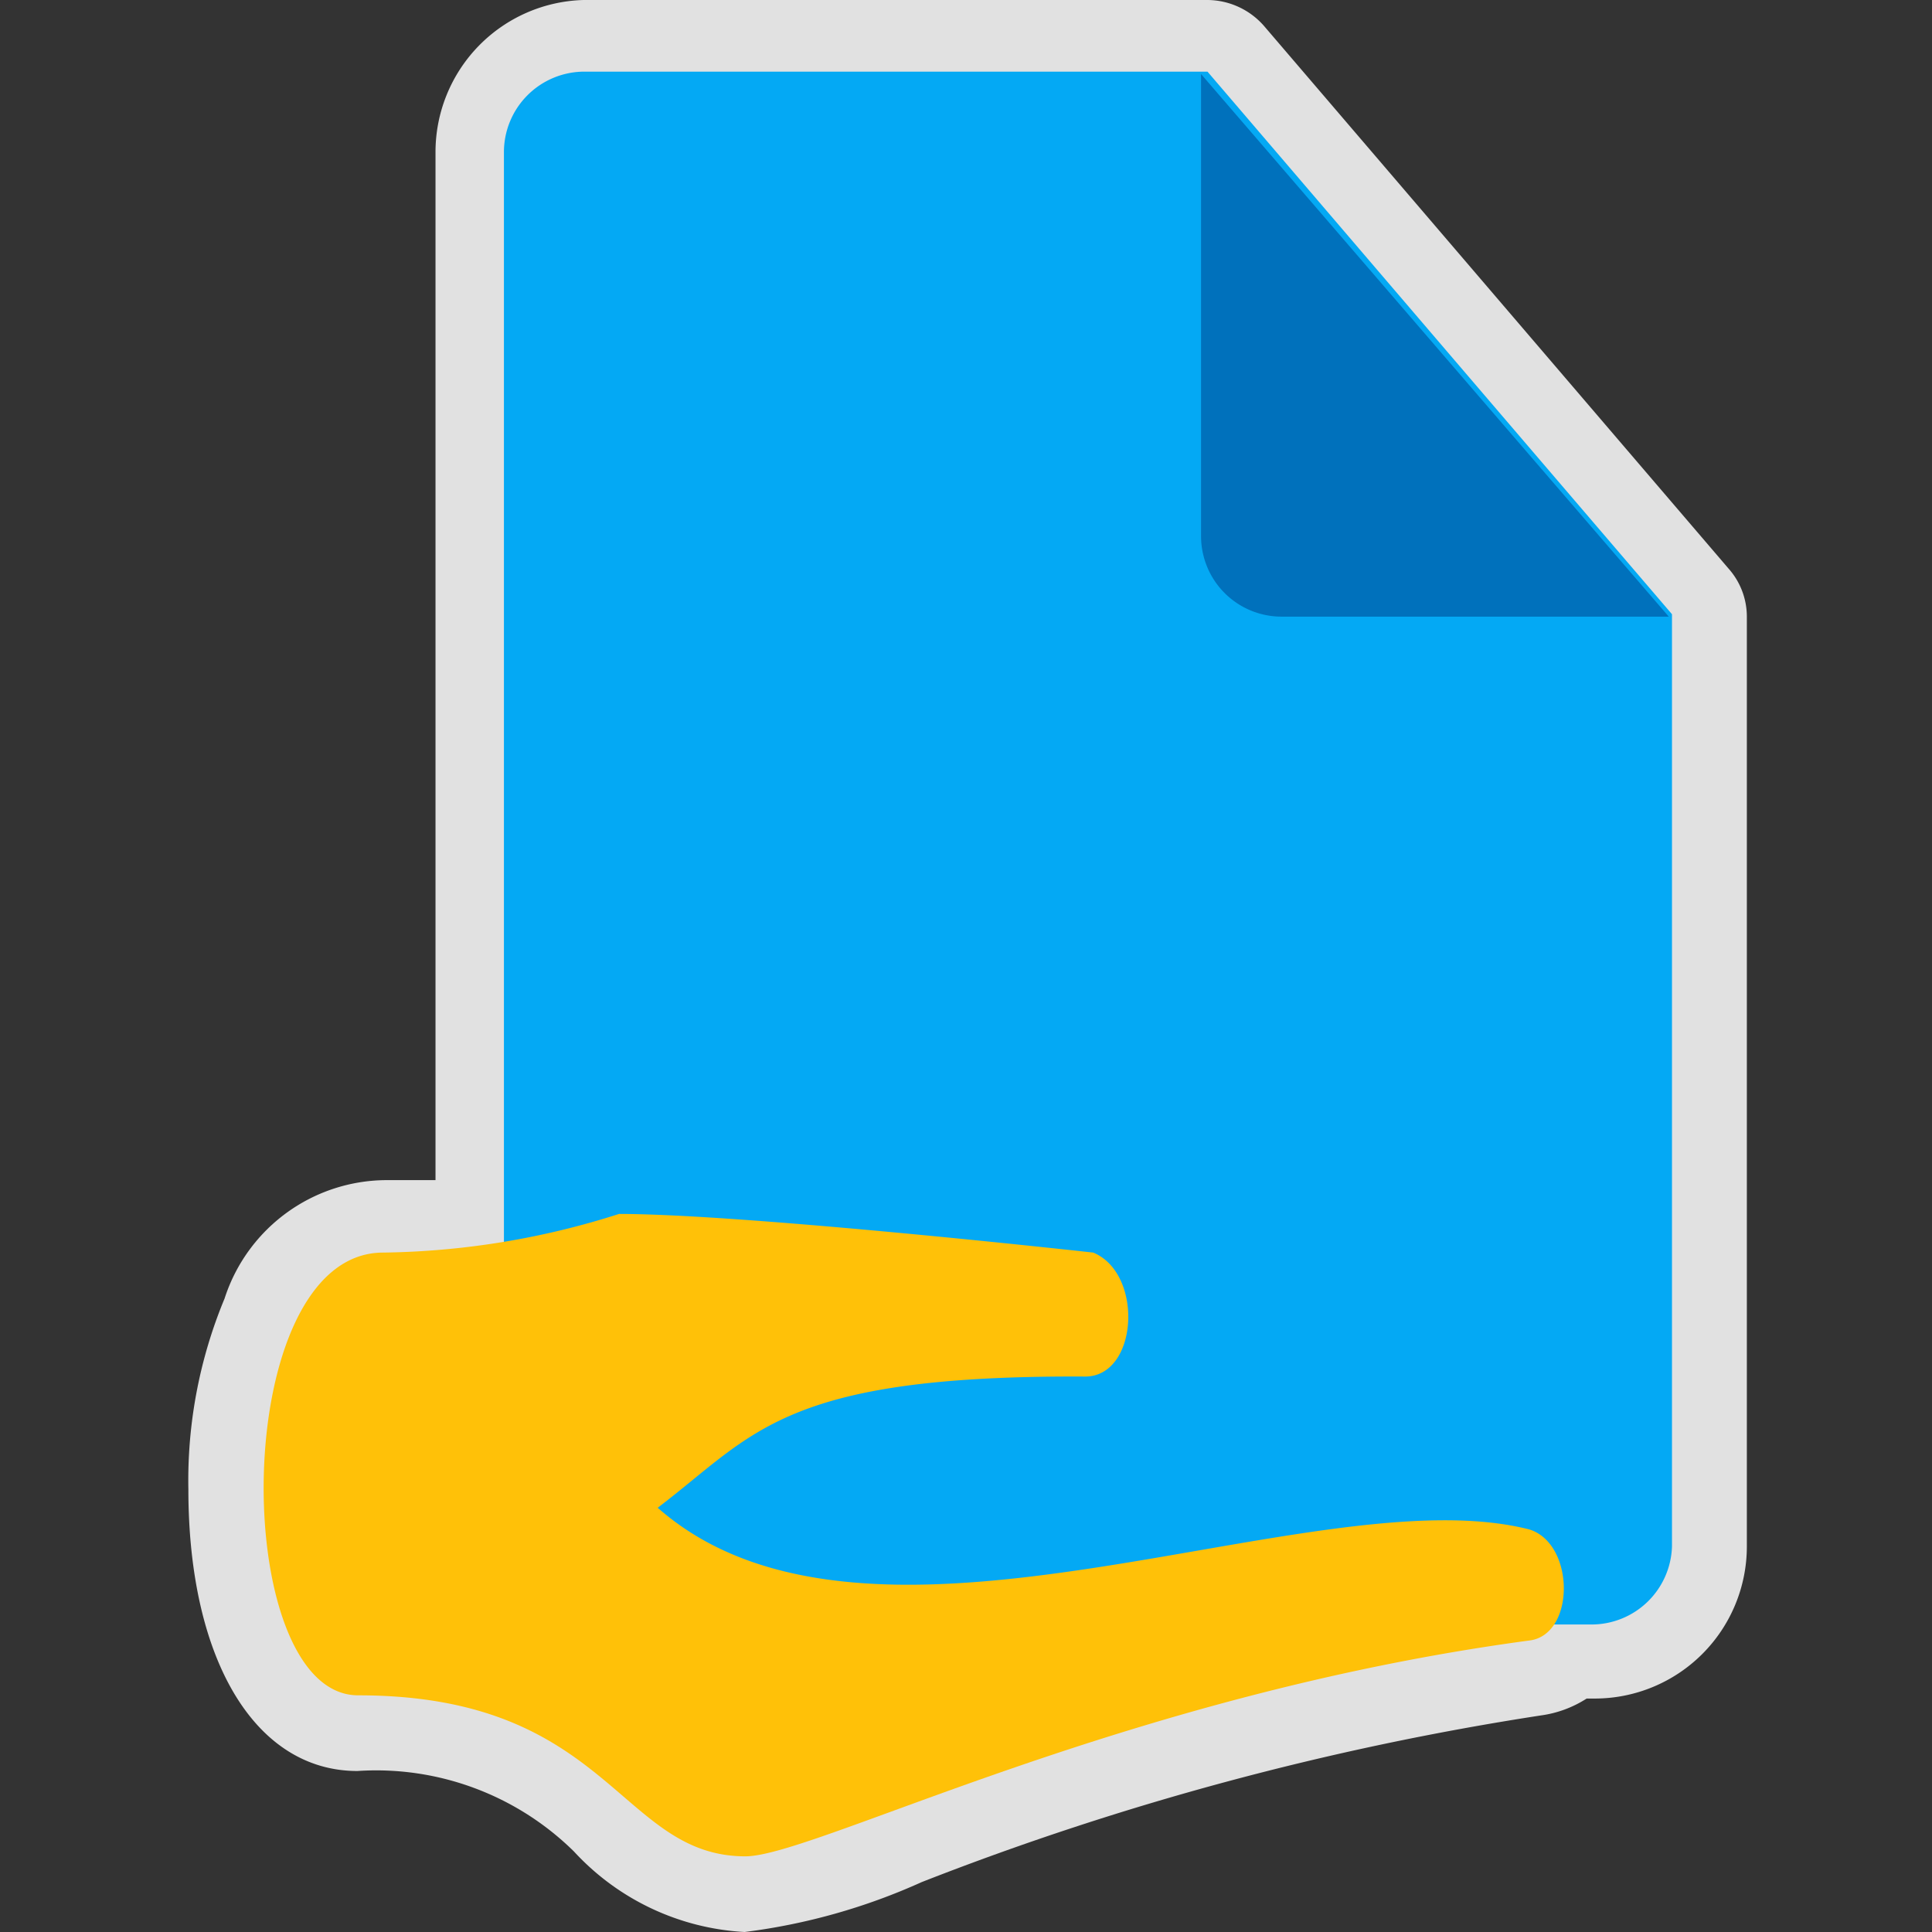
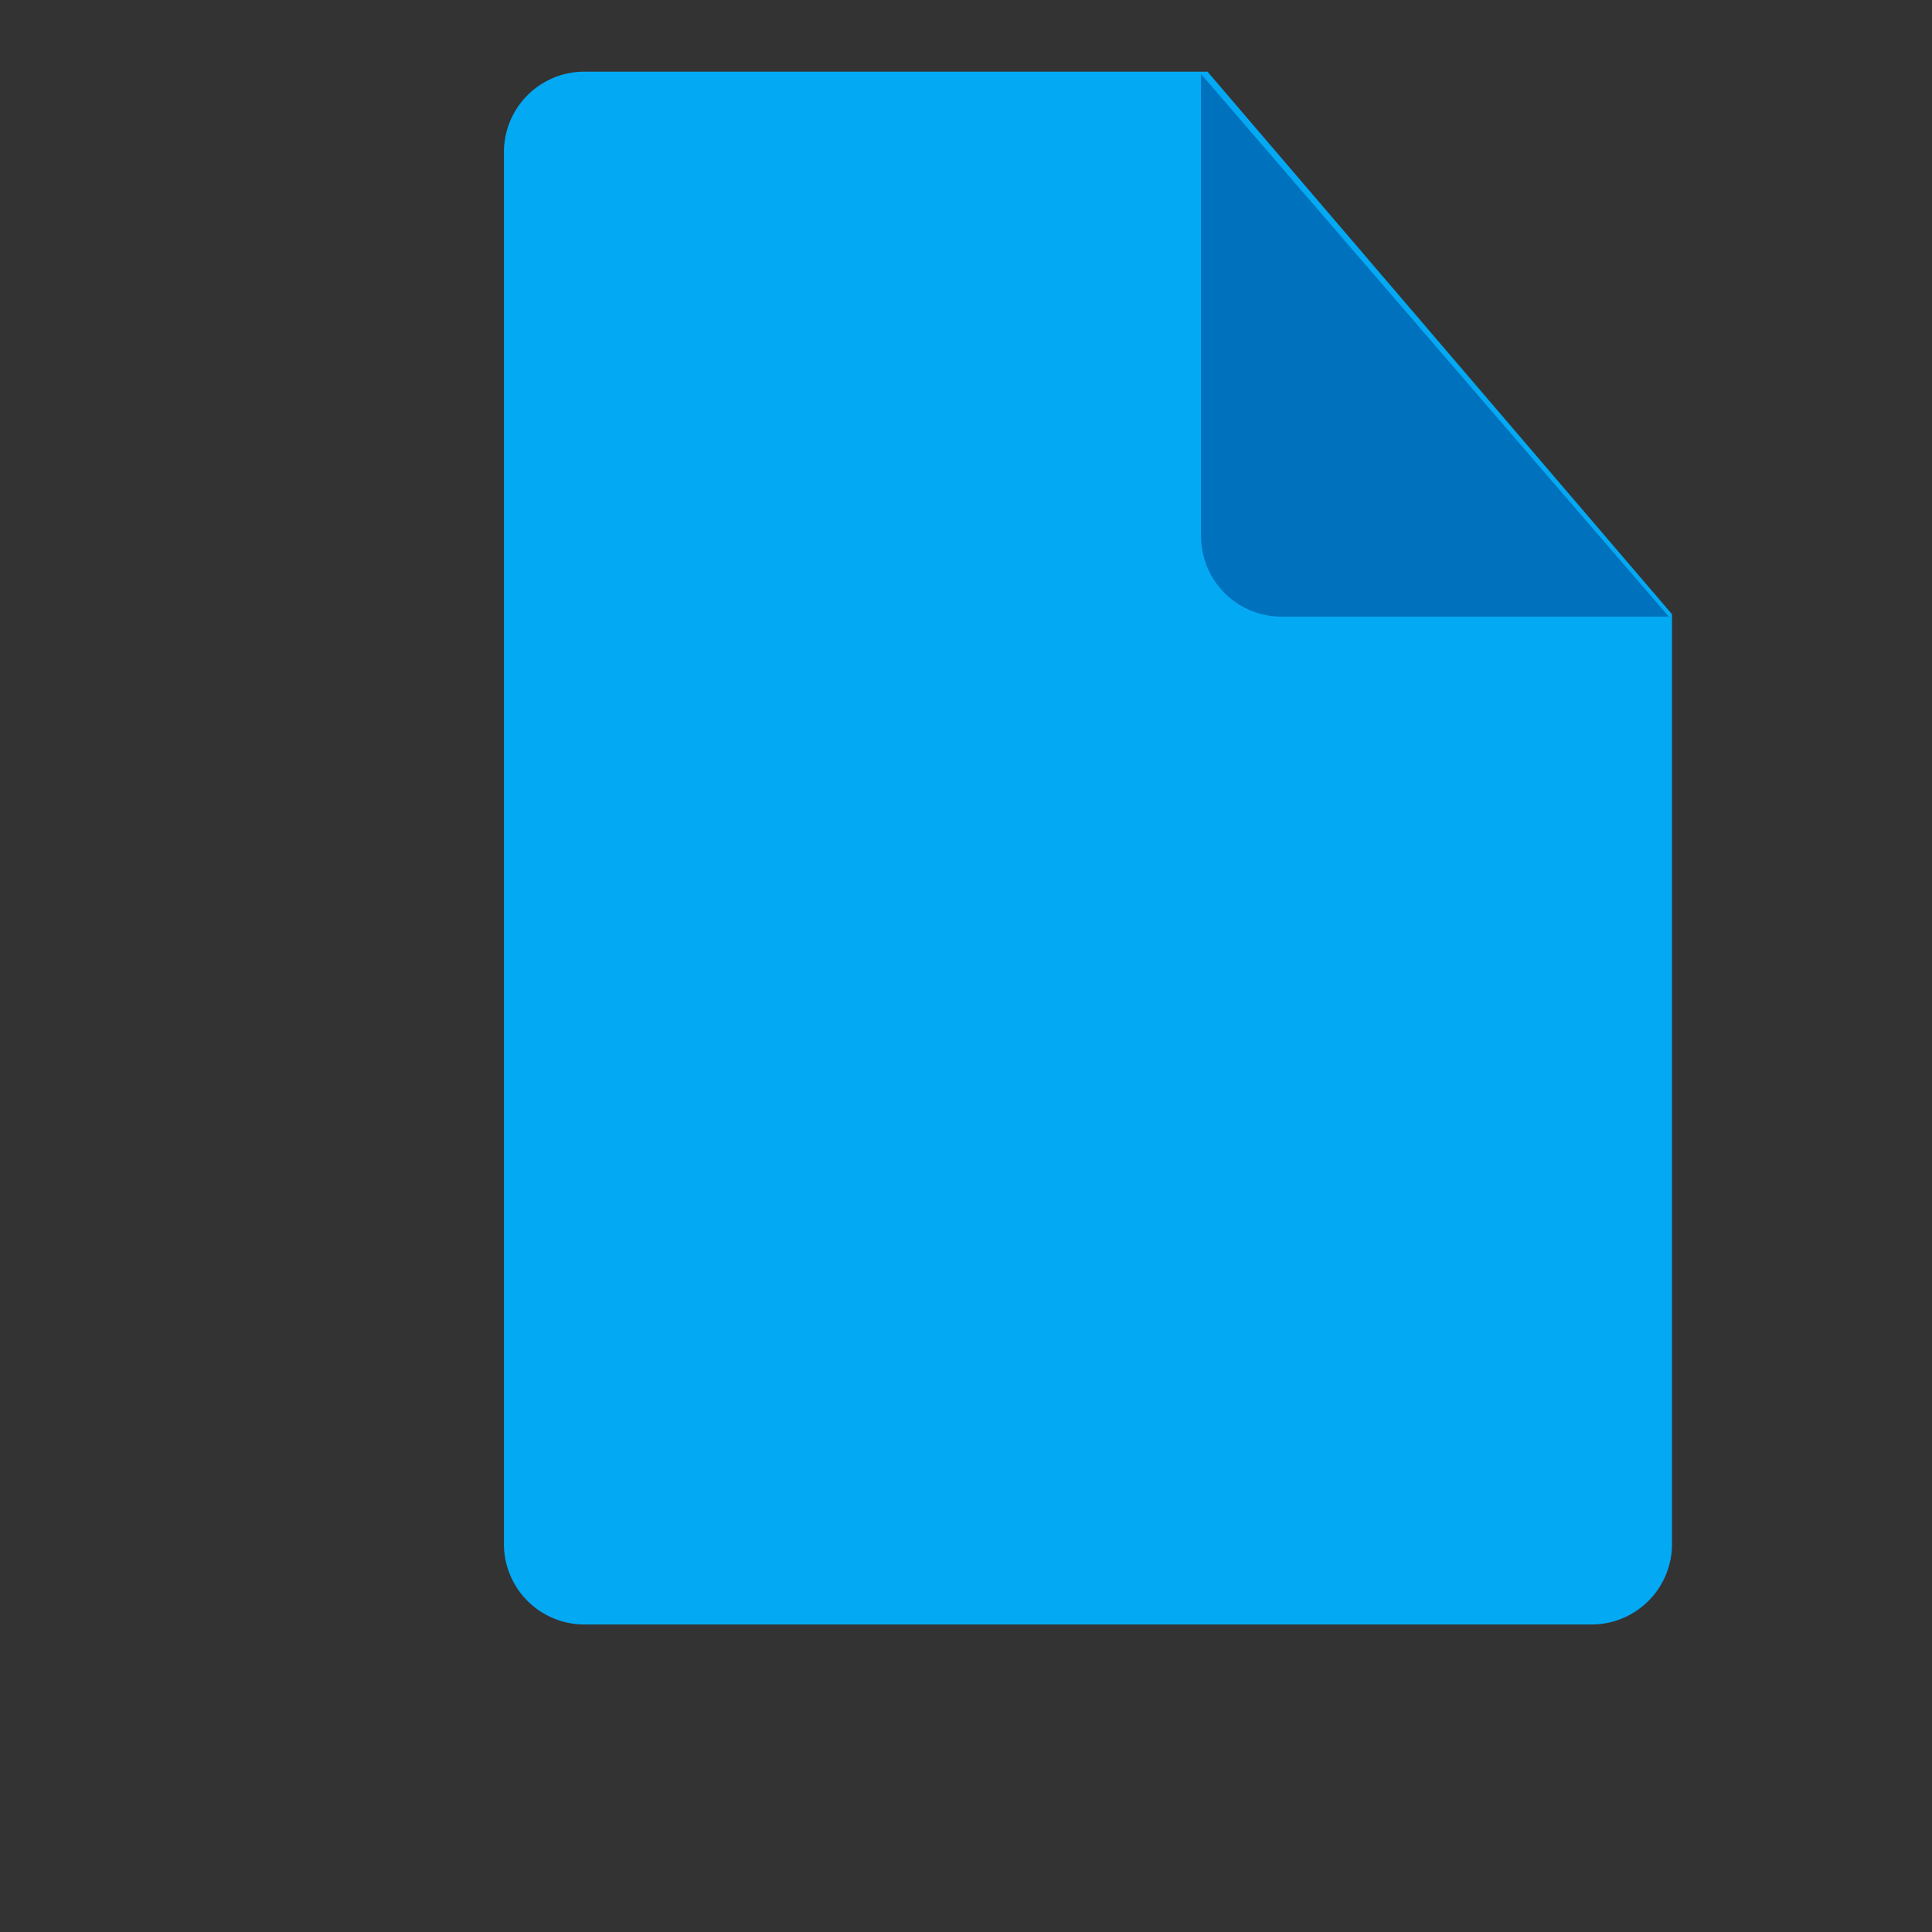
<svg xmlns="http://www.w3.org/2000/svg" viewBox="0 0 24 24">
  <rect x="0" y="0" width="24" height="24" fill="#333333" stroke="none" />
  <defs>
    <style>.cls-1{fill:#fff;opacity:0.85;}.cls-2{fill:#04a9f4;}.cls-3{fill:#0071bc;}.cls-4{fill:#ffc108;}</style>
  </defs>
  <title>assignment</title>
  <g id="Layer_1" data-name="Layer 1">
-     <path class="cls-1" d="M9.25,24a3.11,3.11,0,0,1-2.12-1,3.5,3.5,0,0,0-2.69-1c-1.27,0-2.1-1.38-2.1-3.5a5.89,5.89,0,0,1,.45-2.37,2.12,2.12,0,0,1,2-1.47l.62,0V1.89A1.89,1.89,0,0,1,7.25,0H15a.94.94,0,0,1,.7.32l5.77,6.74a.9.9,0,0,1,.23.6V19.21a1.89,1.89,0,0,1-1.89,1.89h-.1a1.4,1.4,0,0,1-.57.21,36.17,36.17,0,0,0-7.69,2.07A7.65,7.65,0,0,1,9.25,24Z" />
    <path class="cls-2" d="M19.77,20.18H7.26a1,1,0,0,1-1-1V1.89a1,1,0,0,1,1-1H15l5.77,6.74V19.21A1,1,0,0,1,19.77,20.18Z" />
    <path class="cls-3" d="M20.73,7.66H15.92a1,1,0,0,1-1-1V.92Z" />
-     <path class="cls-4" d="M19,19c-2.69-.69-8.18,2.06-10.83-.27,1.2-.91,1.54-1.65,5.31-1.63.66,0,.73-1.28.1-1.54,0,0-4.32-.48-5.89-.48a10,10,0,0,1-2.93.48c-1.93,0-1.92,5.5-.31,5.5,3.13,0,3.24,2,4.81,2,.85,0,4.68-2,9.73-2.68C19.57,20.32,19.57,19.18,19,19Z" />
  </g>
</svg>